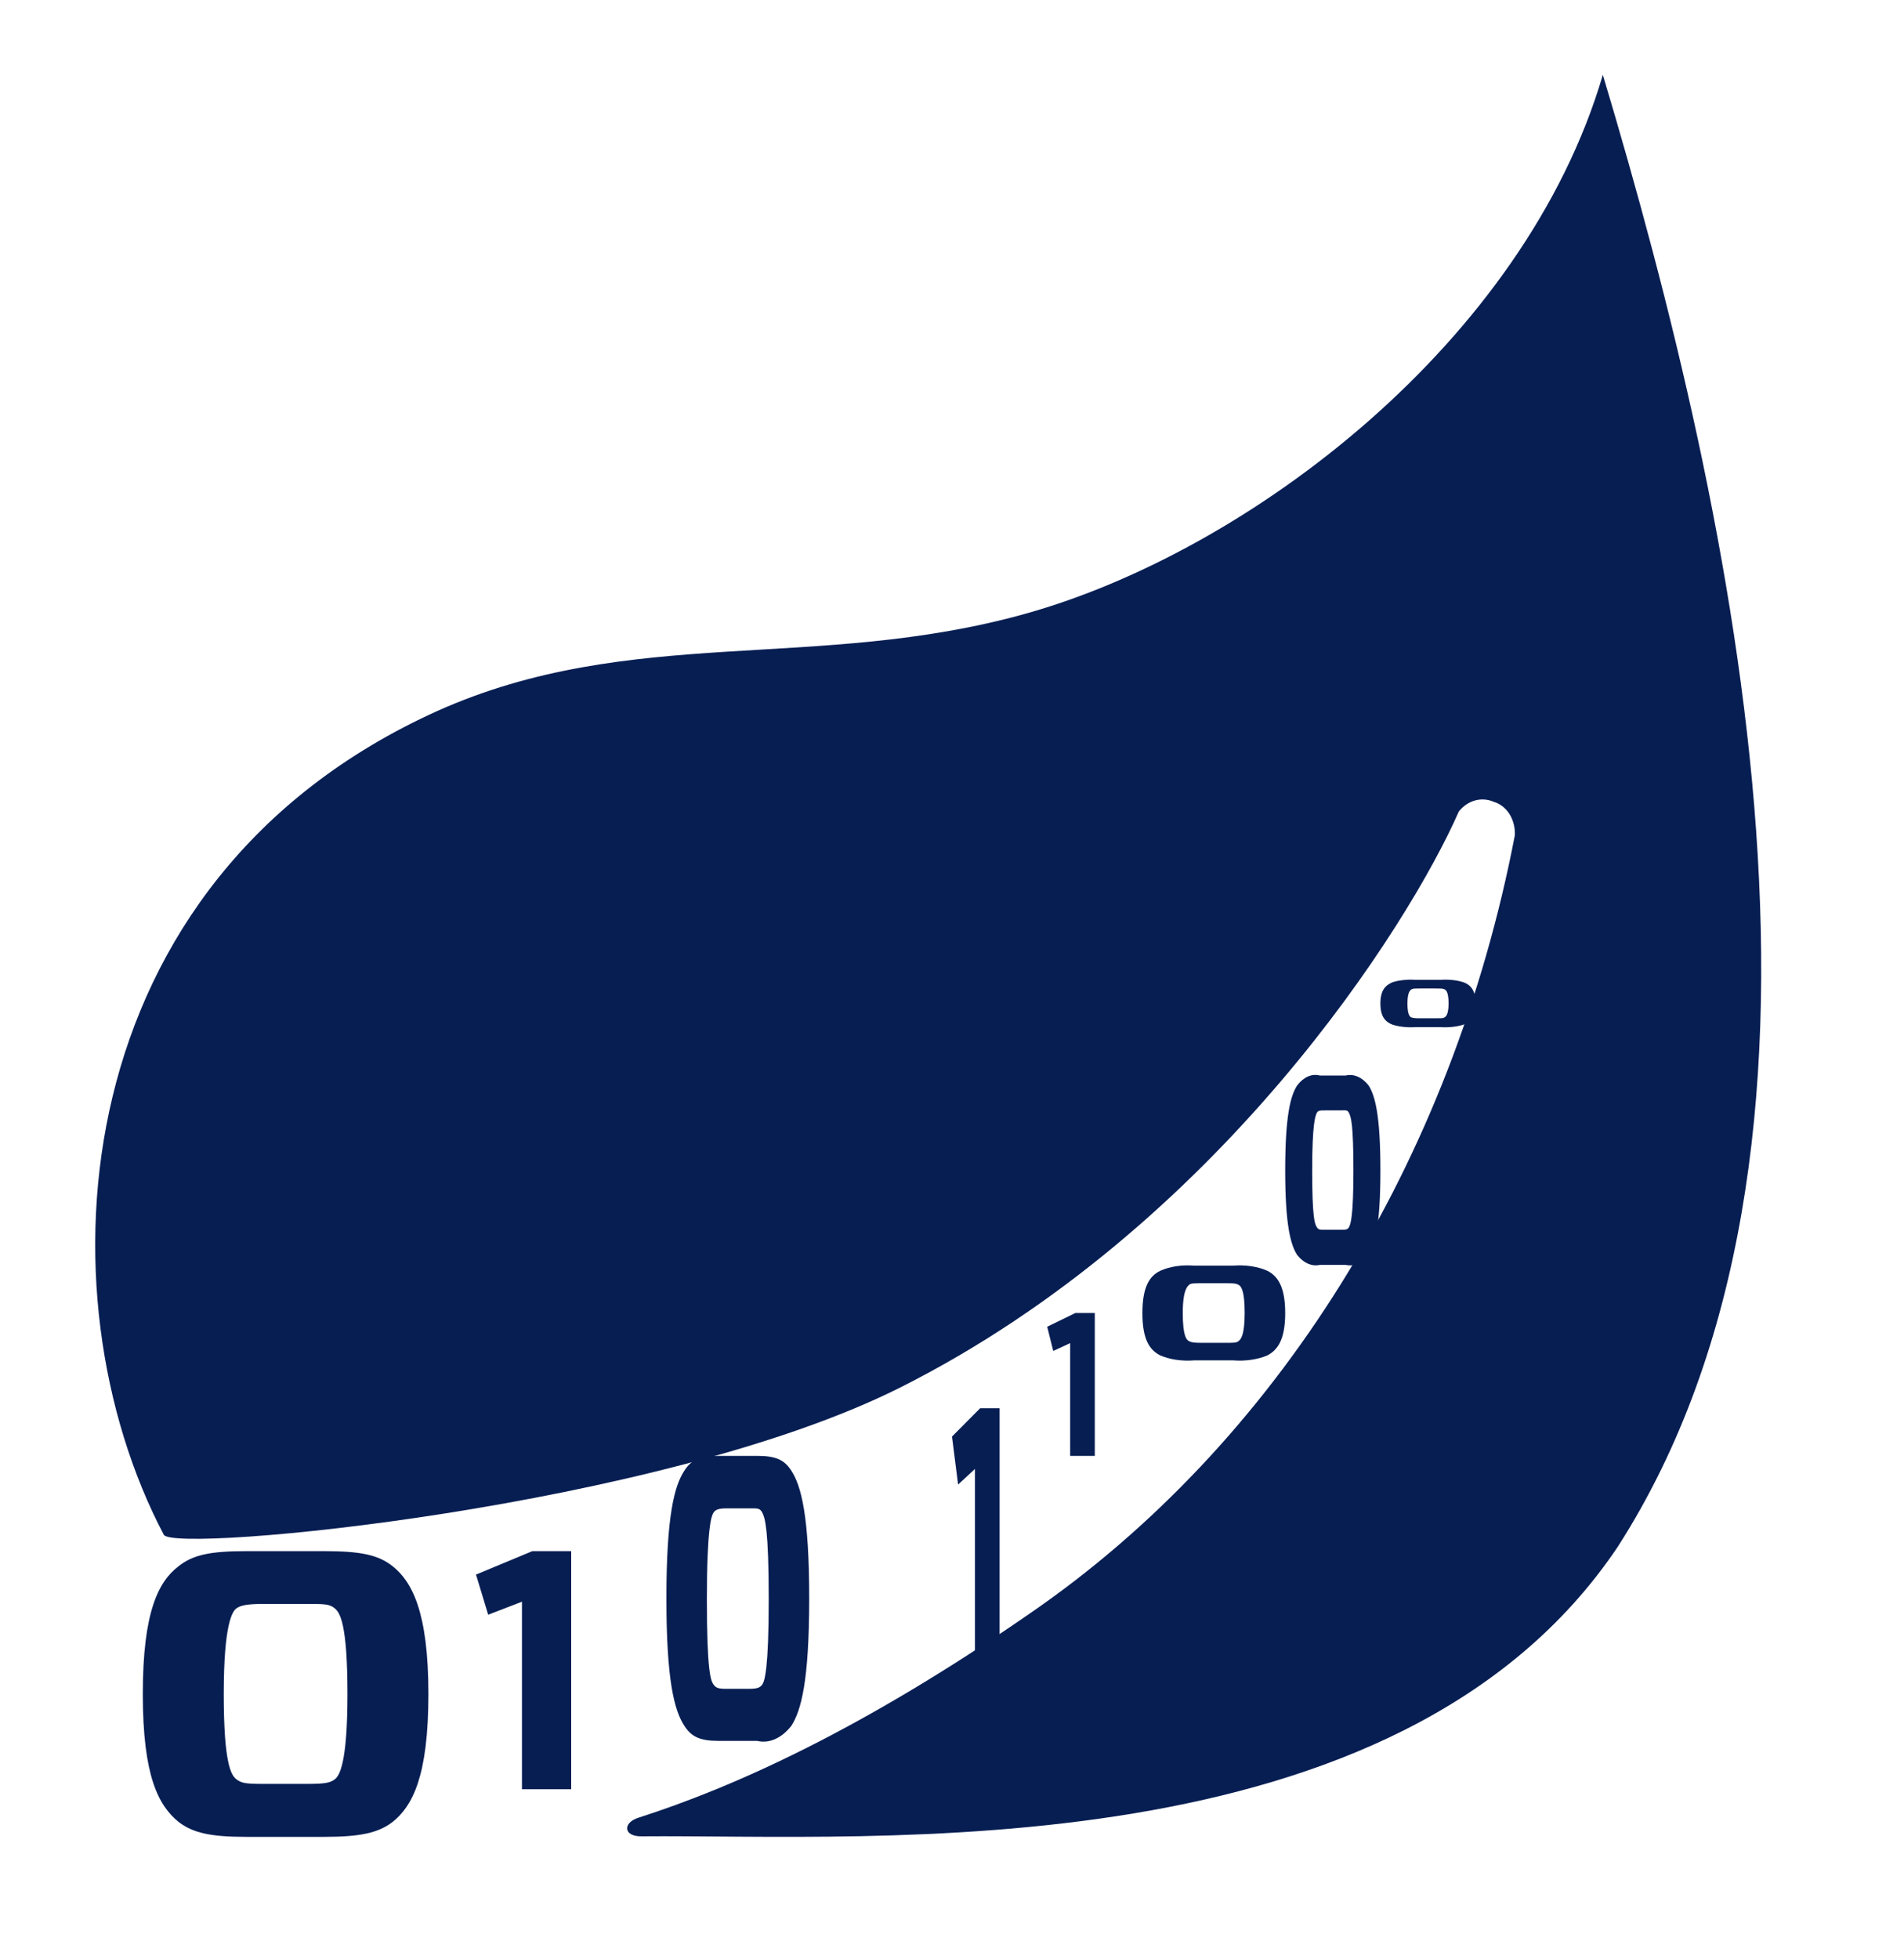
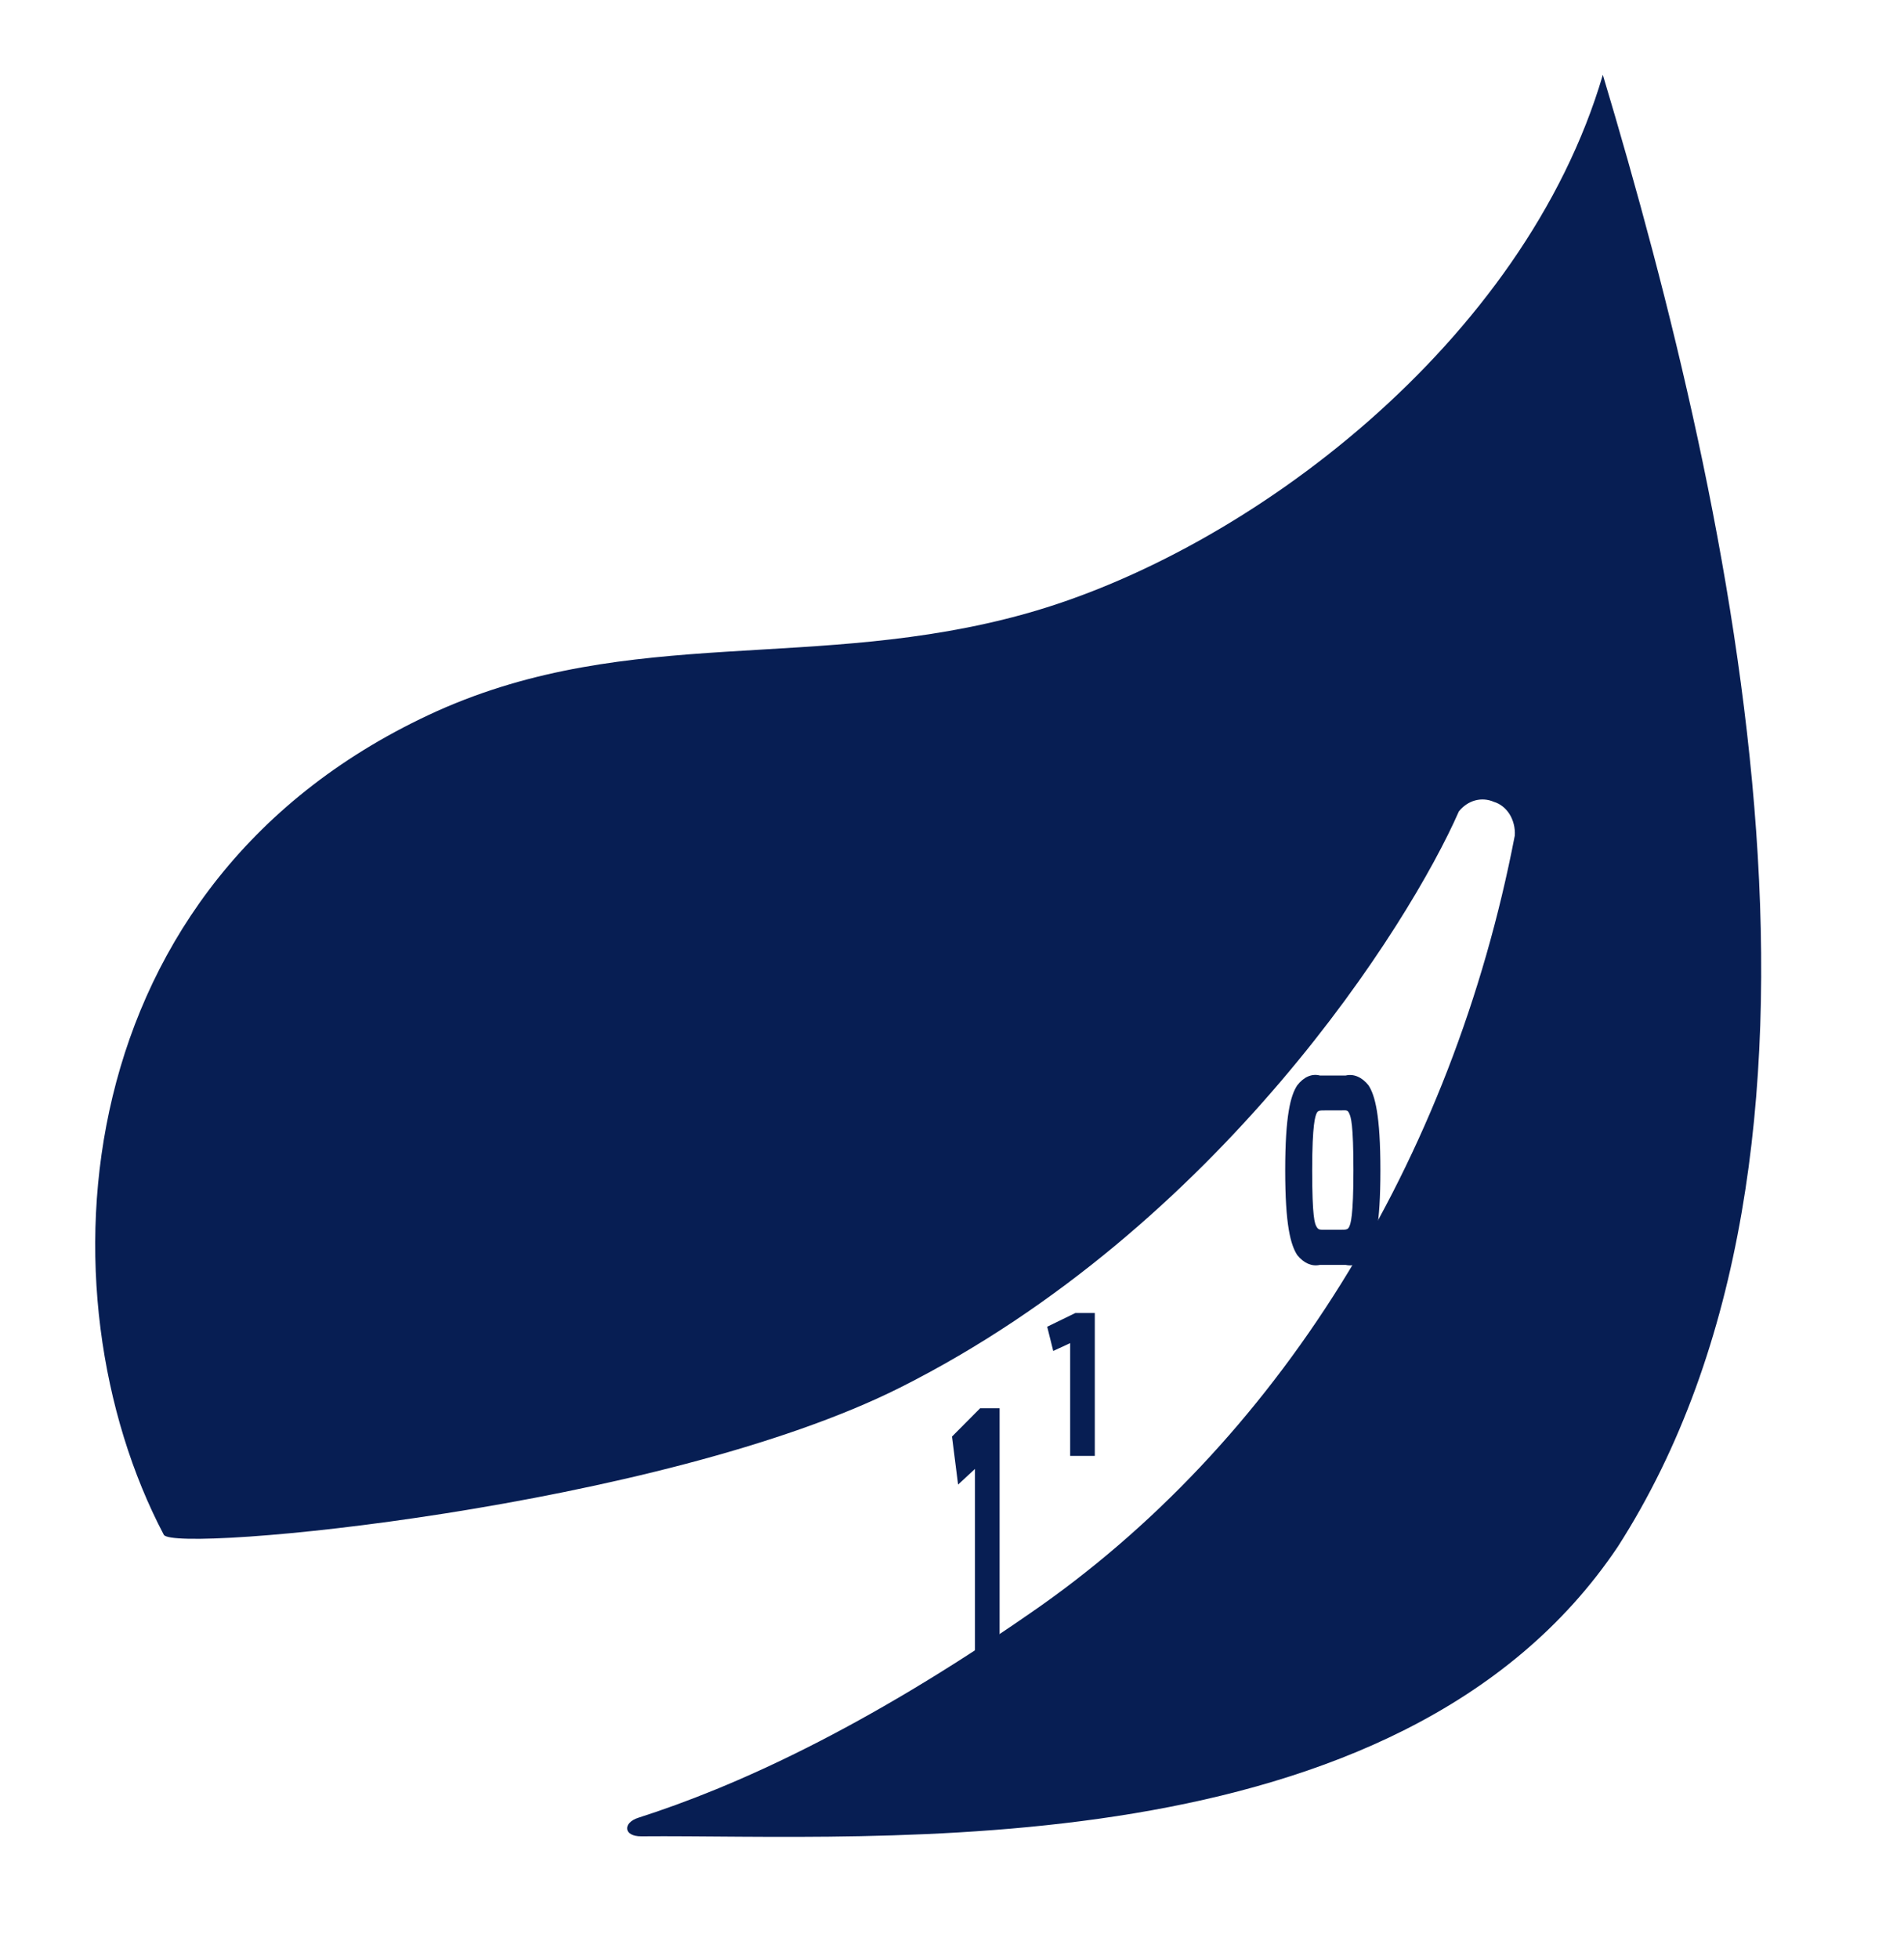
<svg xmlns="http://www.w3.org/2000/svg" width="35" height="36" viewBox="0 0 35 36" fill="none">
  <g id="spring-micro 1">
-     <path id="Vector" d="M5.957 28.5C6.631 28.5 6.956 28.569 7.218 28.778C7.568 29.057 7.875 29.605 7.875 31.125C7.875 32.645 7.578 33.187 7.218 33.475C6.956 33.675 6.631 33.75 5.957 33.75H4.532C3.858 33.75 3.544 33.675 3.282 33.475C2.915 33.175 2.625 32.639 2.625 31.125C2.625 29.61 2.915 29.057 3.282 28.778C3.544 28.569 3.858 28.5 4.532 28.5H5.957ZM4.847 29.47C4.525 29.47 4.42 29.5 4.347 29.551C4.274 29.602 4.113 29.829 4.113 31.125C4.113 32.421 4.253 32.622 4.347 32.693C4.441 32.765 4.525 32.777 4.847 32.777H5.643C5.992 32.777 6.073 32.753 6.153 32.693C6.233 32.634 6.387 32.424 6.387 31.125C6.387 29.826 6.247 29.628 6.153 29.551C6.059 29.473 5.975 29.47 5.643 29.47H4.847Z" fill="#071E53" />
-     <path id="Vector_2" d="M9.595 32.875V29.429L8.974 29.668L8.75 28.931L9.785 28.5H10.5V32.875H9.595Z" fill="#071E53" />
-     <path id="Vector_3" d="M13.917 26.75C14.254 26.75 14.416 26.817 14.548 27.024C14.727 27.301 14.875 27.849 14.875 29.368C14.875 30.887 14.727 31.427 14.548 31.708C14.367 31.939 14.141 32.039 13.917 31.986H13.205C12.867 31.986 12.709 31.911 12.579 31.708C12.396 31.427 12.25 30.879 12.25 29.368C12.25 27.857 12.396 27.301 12.579 27.024C12.709 26.817 12.867 26.75 13.205 26.75H13.917ZM13.361 27.714C13.201 27.714 13.147 27.742 13.113 27.797C13.078 27.853 12.994 28.071 12.994 29.384C12.994 30.697 13.064 30.879 13.113 30.947C13.161 31.014 13.201 31.03 13.361 31.03H13.76C13.927 31.03 13.975 31.006 14.015 30.947C14.054 30.887 14.131 30.677 14.131 29.384C14.131 28.091 14.061 27.888 14.015 27.797C13.968 27.706 13.927 27.714 13.76 27.714H13.361Z" fill="#071E53" />
-     <path id="Vector_4" d="M17.922 31.125V26.99L17.612 27.277L17.5 26.395L18.017 25.875H18.375V31.125H17.922Z" fill="#071E53" />
+     <path id="Vector_4" d="M17.922 31.125V26.99L17.612 27.277L17.5 26.395L18.017 25.875H18.375V31.125Z" fill="#071E53" />
    <path id="Vector_5" d="M19.672 26.75V24.678L19.361 24.822L19.25 24.377L19.767 24.125H20.125V26.75H19.672Z" fill="#071E53" />
-     <path id="Vector_6" d="M22.666 23.255C22.776 23.246 22.89 23.249 22.998 23.265C23.107 23.281 23.208 23.309 23.297 23.349C23.475 23.44 23.625 23.622 23.625 24.126C23.625 24.631 23.475 24.809 23.297 24.904C23.116 24.98 22.889 25.013 22.666 24.995H21.952C21.843 25.004 21.731 25 21.624 24.985C21.517 24.969 21.416 24.942 21.328 24.904C21.143 24.809 21 24.629 21 24.126C21 23.624 21.143 23.44 21.328 23.349C21.415 23.31 21.516 23.281 21.623 23.265C21.73 23.249 21.843 23.246 21.952 23.255H22.666ZM22.109 23.578C21.949 23.578 21.895 23.578 21.863 23.604C21.831 23.63 21.742 23.697 21.742 24.126C21.742 24.556 21.813 24.622 21.863 24.645C21.913 24.667 21.949 24.673 22.109 24.673H22.509C22.676 24.673 22.723 24.673 22.762 24.645C22.801 24.616 22.88 24.556 22.88 24.126C22.88 23.697 22.812 23.628 22.762 23.604C22.712 23.579 22.676 23.578 22.509 23.578H22.109Z" fill="#071E53" />
    <path id="Vector_7" d="M24.738 19.761C24.886 19.726 25.037 19.791 25.157 19.942C25.277 20.128 25.375 20.49 25.375 21.503C25.375 22.516 25.277 22.869 25.157 23.06C25.037 23.211 24.886 23.276 24.738 23.241H24.262C24.115 23.274 23.966 23.209 23.846 23.06C23.723 22.869 23.625 22.506 23.625 21.503C23.625 20.5 23.723 20.128 23.846 19.942C23.905 19.866 23.972 19.81 24.043 19.779C24.115 19.748 24.189 19.742 24.262 19.761H24.738ZM24.368 20.402C24.259 20.402 24.225 20.402 24.202 20.456C24.179 20.509 24.121 20.642 24.121 21.503C24.121 22.365 24.167 22.482 24.202 22.541C24.236 22.599 24.259 22.595 24.368 22.595H24.632C24.744 22.595 24.775 22.595 24.801 22.541C24.827 22.487 24.879 22.36 24.879 21.503C24.879 20.646 24.833 20.524 24.801 20.456C24.77 20.387 24.744 20.402 24.632 20.402H24.368Z" fill="#071E53" />
-     <path id="Vector_8" d="M26.486 18.003C26.56 17.998 26.634 18 26.706 18.007C26.778 18.015 26.845 18.029 26.904 18.048C27.026 18.095 27.125 18.186 27.125 18.438C27.125 18.69 27.026 18.774 26.904 18.826C26.845 18.845 26.778 18.859 26.706 18.867C26.635 18.875 26.56 18.877 26.486 18.873H26.01C25.937 18.877 25.863 18.875 25.792 18.867C25.721 18.859 25.654 18.845 25.596 18.826C25.474 18.779 25.375 18.688 25.375 18.438C25.375 18.187 25.474 18.102 25.596 18.048C25.654 18.029 25.721 18.015 25.792 18.008C25.863 18 25.937 17.998 26.01 18.003H26.486ZM26.116 18.162C26.01 18.162 25.974 18.162 25.951 18.176C25.927 18.189 25.872 18.223 25.872 18.438C25.872 18.653 25.919 18.686 25.951 18.696C25.982 18.706 26.01 18.71 26.116 18.71H26.38C26.49 18.71 26.526 18.71 26.549 18.696C26.573 18.683 26.628 18.653 26.628 18.438C26.628 18.223 26.581 18.189 26.549 18.176C26.518 18.162 26.49 18.162 26.38 18.162H26.116Z" fill="#071E53" />
    <path id="Vector_9" d="M29.464 1.375C28.021 6.285 22.956 10.13 18.852 11.276C15.005 12.351 11.601 11.47 8.04 13.063C1.154 16.172 0.685 23.783 3.011 28.199C3.191 28.544 12.141 27.707 16.552 25.492C22.411 22.544 25.909 16.981 26.817 14.909C26.897 14.809 27.002 14.738 27.116 14.707C27.231 14.676 27.351 14.685 27.461 14.733C27.576 14.767 27.678 14.847 27.749 14.959C27.819 15.072 27.854 15.21 27.846 15.35C27.274 18.322 26.187 21.124 24.654 23.583C23.121 26.042 21.174 28.104 18.934 29.643C15.839 31.787 13.468 32.844 11.736 33.398C11.444 33.49 11.457 33.743 11.789 33.74C16.032 33.702 25.711 34.428 29.741 28.416C34.408 21.138 31.942 9.638 29.464 1.375Z" fill="#071E53" />
  </g>
</svg>